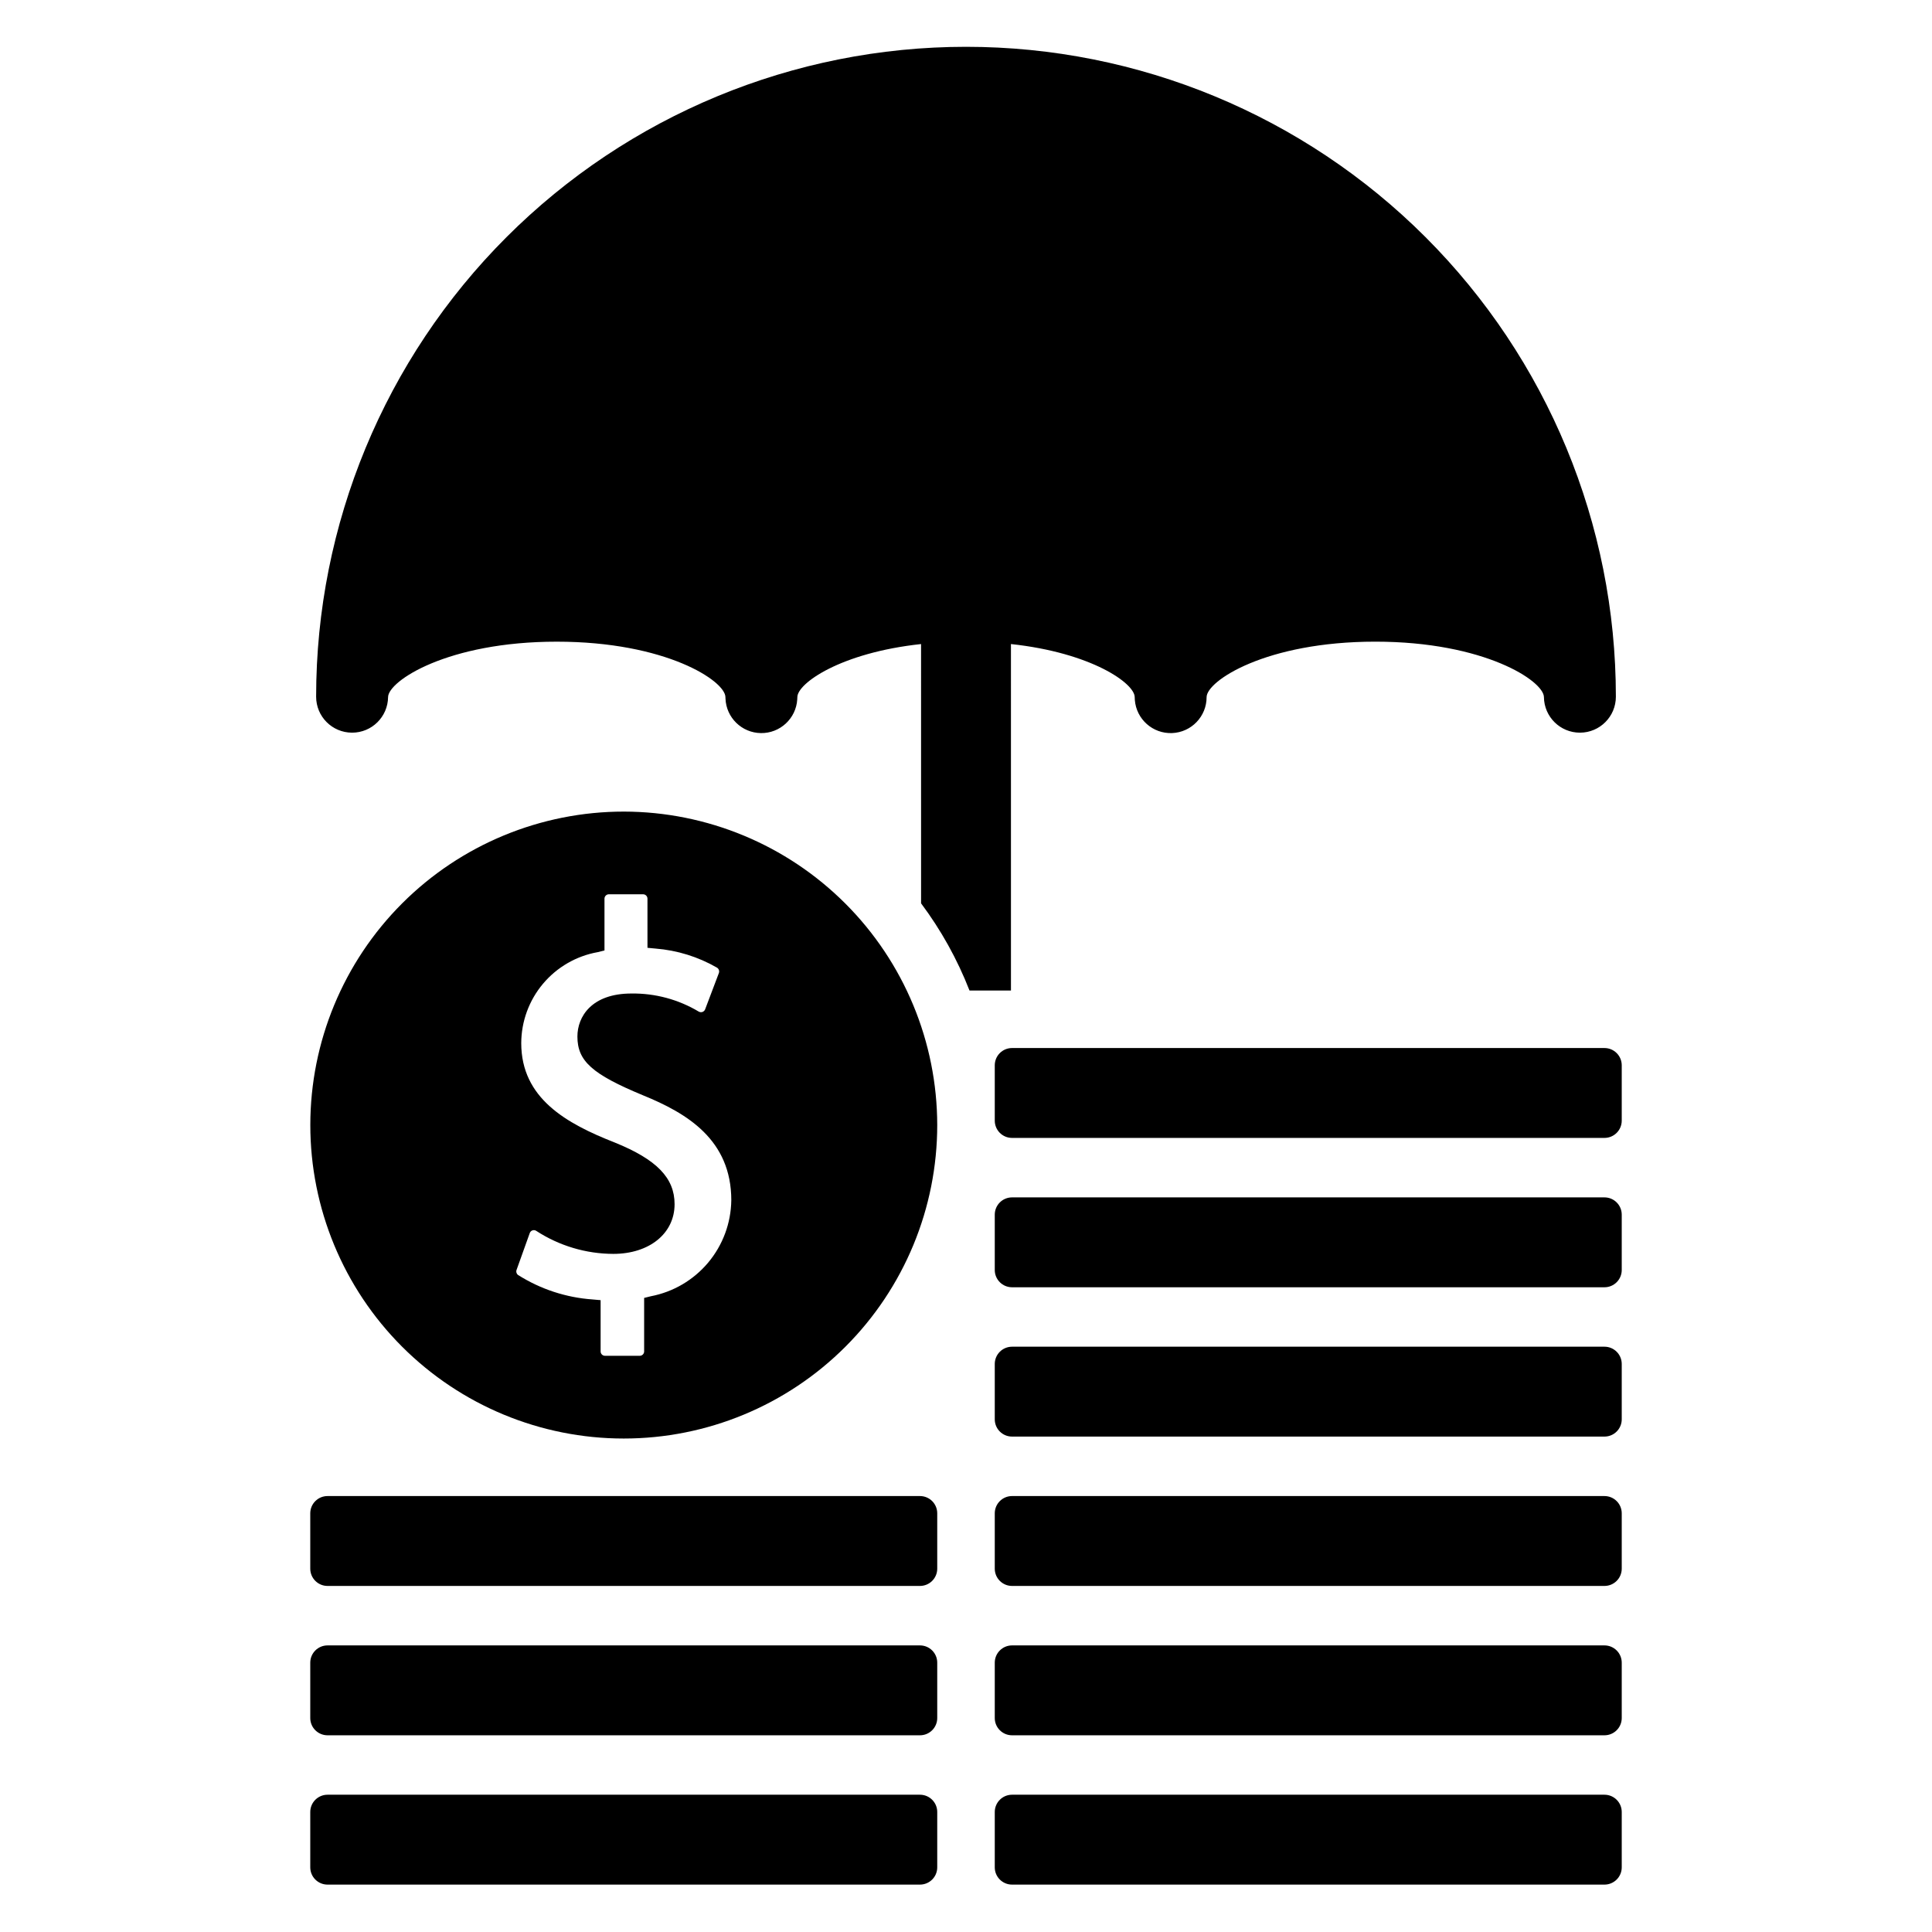
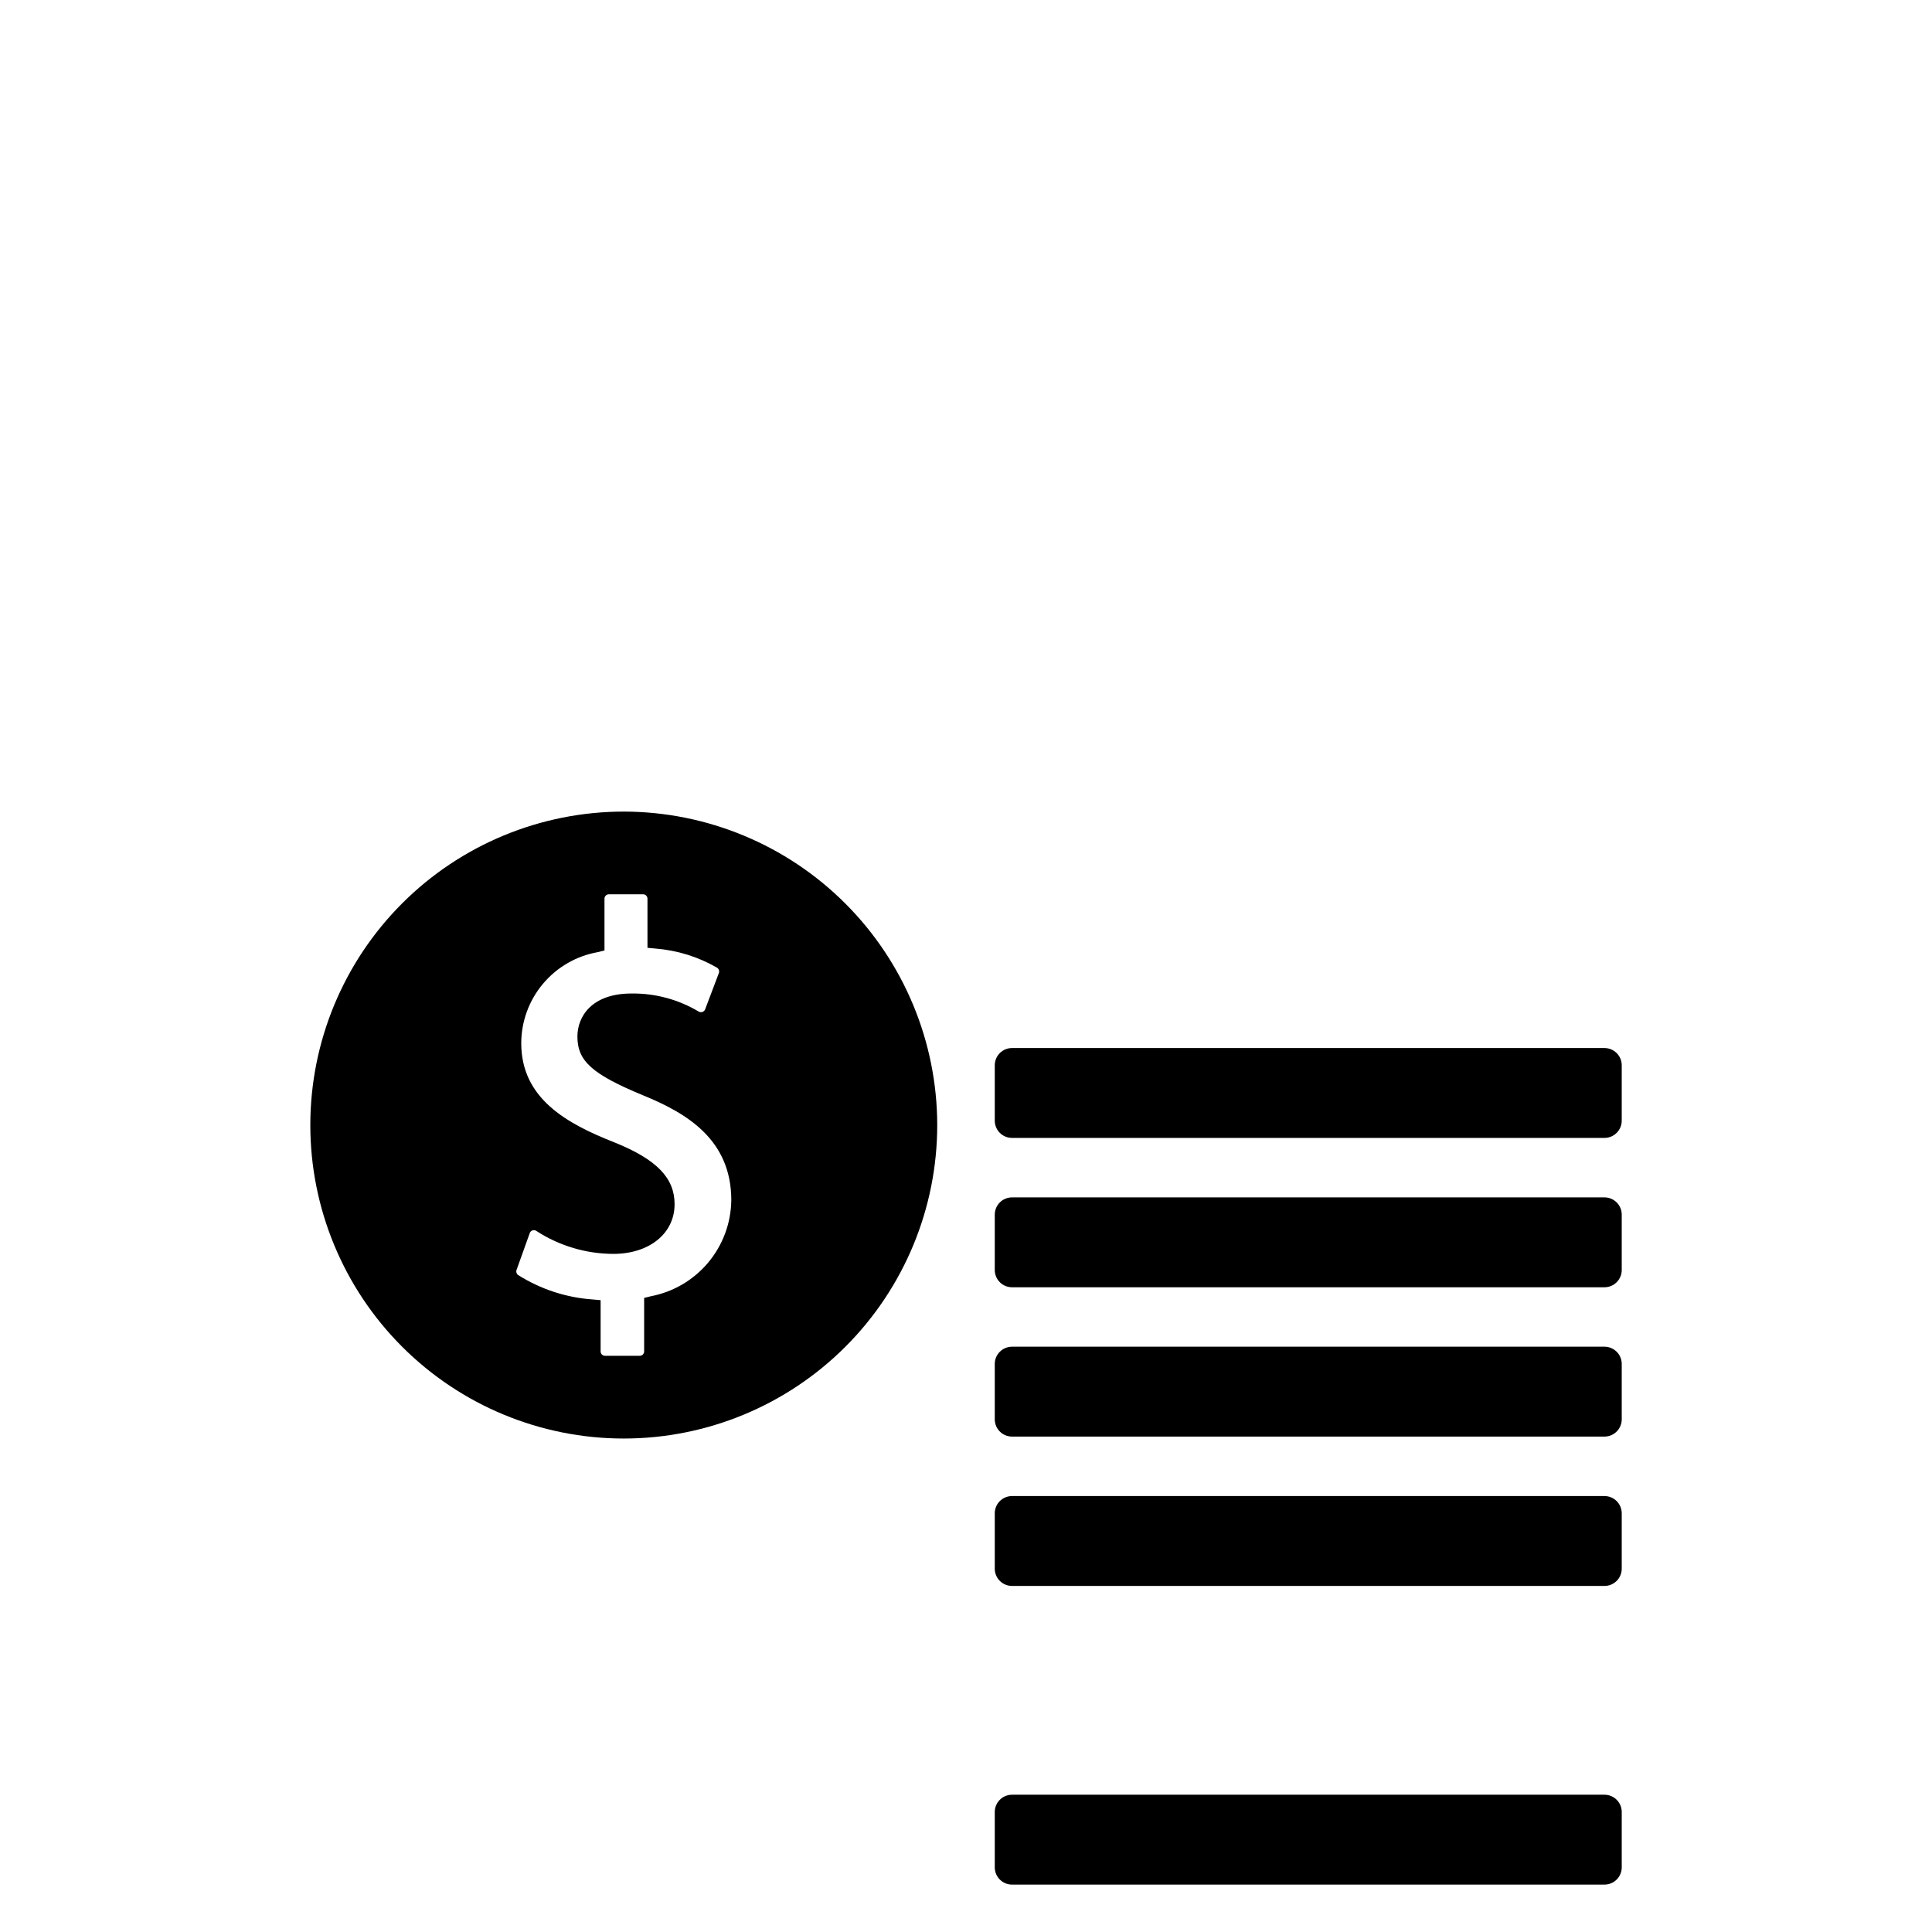
<svg xmlns="http://www.w3.org/2000/svg" fill="#000000" width="800px" height="800px" version="1.1" viewBox="144 144 512 512">
  <g>
-     <path d="m411.91 314.68c21.383 2.305 32.797 10.434 32.797 14.074 0 0.047 0.008 0.105 0.008 0.145 0.008 0.211 0.008 0.41 0.027 0.609v-0.004c0.402 5.102 4.762 8.973 9.871 8.77 5.113-0.203 9.152-4.406 9.148-9.523 0-4.269 15.664-14.703 44.707-14.703 28.938 0 44.648 10.426 44.688 14.691v0.004c0.059 5.223 4.312 9.426 9.539 9.422h0.047c5.246-0.027 9.484-4.289 9.48-9.535 0-45.68-18.145-89.484-50.441-121.78-32.301-32.301-76.105-50.445-121.78-50.445-45.68 0-89.484 18.145-121.78 50.445-32.301 32.297-50.445 76.102-50.445 121.78-0.004 5.246 4.234 9.508 9.48 9.535h0.047c5.227 0.004 9.477-4.199 9.539-9.422 0.039-4.269 15.758-14.691 44.695-14.691 29.004 0 44.668 10.414 44.707 14.691l0.004 0.152c0 0.078 0.008 0.133 0.008 0.199 0.18 5.074 4.309 9.113 9.383 9.184 5.074 0.074 9.312-3.852 9.637-8.914v-0.105c0.008-0.172 0.027-0.332 0.027-0.504 0-3.641 11.406-11.766 32.785-14.074l0.004 68.715c5.301 7.086 9.617 14.855 12.832 23.098h10.988z" />
    <path d="m412.2 619.62h157c2.527 0 4.578 2.051 4.578 4.578v14.664c0 2.531-2.051 4.578-4.578 4.578h-157c-2.527 0-4.578-2.047-4.578-4.578v-14.664c0-2.527 2.051-4.578 4.578-4.578z" />
    <path d="m412.2 461.32h157c2.527 0 4.578 2.047 4.578 4.578v14.664c0 2.527-2.047 4.578-4.578 4.578h-157c-2.527 0-4.578-2.051-4.578-4.578v-14.664c0-1.215 0.48-2.379 1.34-3.238 0.859-0.859 2.023-1.34 3.238-1.34z" />
    <path d="m412.2 500.89h157c2.527 0 4.578 2.047 4.578 4.574v14.668c0 2.527-2.047 4.578-4.578 4.578h-157c-2.527 0-4.578-2.051-4.578-4.578v-14.668c0-1.211 0.48-2.375 1.34-3.234 0.859-0.859 2.023-1.34 3.238-1.34z" />
    <path d="m412.2 540.47h157c2.527 0 4.578 2.047 4.578 4.574v14.668c0 2.527-2.051 4.578-4.578 4.578h-157c-2.527 0-4.578-2.051-4.578-4.578v-14.668c0-2.527 2.051-4.574 4.578-4.574z" />
-     <path d="m412.2 580.05h157c2.527 0 4.578 2.051 4.578 4.578v14.668c0 2.527-2.051 4.574-4.578 4.574h-157c-2.527 0-4.578-2.047-4.578-4.574v-14.668c0-2.527 2.051-4.578 4.578-4.578z" />
    <path d="m412.2 421.74h157c2.527 0 4.578 2.051 4.578 4.578v14.664c0 2.527-2.051 4.578-4.578 4.578h-157c-2.527 0-4.578-2.051-4.578-4.578v-14.664c0-1.215 0.48-2.379 1.34-3.238 0.859-0.859 2.023-1.34 3.238-1.34z" />
    <path d="m309.34 359.08c-22.035-0.008-43.172 8.738-58.758 24.316-15.582 15.574-24.34 36.707-24.344 58.742s8.746 43.168 24.324 58.75c15.582 15.582 36.711 24.336 58.746 24.336 22.035 0 43.168-8.758 58.746-24.34s24.328-36.715 24.324-58.75c-0.031-22.016-8.789-43.121-24.355-58.688-15.566-15.57-36.672-24.332-58.684-24.367zm7.141 128.44-1.777 0.441v14.188h0.004c-0.008 0.637-0.531 1.152-1.168 1.152h-9.207c-0.641 0-1.16-0.516-1.164-1.152v-13.594l-2.121-0.188c-7.019-0.492-13.809-2.719-19.754-6.481-0.418-0.305-0.582-0.848-0.406-1.328l3.504-9.785v-0.004c0.121-0.34 0.395-0.605 0.742-0.715 0.113-0.039 0.23-0.059 0.352-0.059 0.23 0 0.453 0.074 0.641 0.207 6.07 3.949 13.152 6.066 20.395 6.09 9.566 0 16.25-5.414 16.25-13.172 0-6.949-4.727-11.828-15.828-16.328-12.883-5.047-24.809-11.734-24.809-26.352 0.02-5.758 2.059-11.328 5.766-15.734s8.84-7.371 14.512-8.379l1.781-0.441v-13.738c0.008-0.645 0.531-1.16 1.176-1.156h9.051c0.641 0 1.16 0.516 1.164 1.156v13.031l2.117 0.199h-0.004c5.746 0.453 11.316 2.18 16.309 5.055 0.48 0.293 0.691 0.883 0.508 1.414l-3.652 9.648h0.004c-0.129 0.312-0.383 0.562-0.703 0.68-0.316 0.109-0.664 0.082-0.961-0.074-5.391-3.227-11.57-4.894-17.852-4.812-10.582 0-14.332 6.141-14.332 11.402 0 6.504 3.906 9.992 17.418 15.59 11.555 4.715 23.367 11.703 23.367 27.82l-0.004-0.004c-0.082 6.043-2.25 11.875-6.133 16.508-3.883 4.629-9.246 7.777-15.184 8.914z" />
-     <path d="m230.8 540.47h157c2.531 0 4.578 2.047 4.578 4.574v14.668c0 2.527-2.047 4.578-4.578 4.578h-157c-2.527 0-4.578-2.051-4.578-4.578v-14.668c0-2.527 2.051-4.574 4.578-4.574z" />
-     <path d="m230.8 580.05h157c2.531 0 4.578 2.051 4.578 4.578v14.668c0 2.527-2.047 4.574-4.578 4.574h-157c-2.527 0-4.578-2.047-4.578-4.574v-14.668c0-2.527 2.051-4.578 4.578-4.578z" />
-     <path d="m230.8 619.62h157c2.531 0 4.578 2.051 4.578 4.578v14.664c0 2.531-2.047 4.578-4.578 4.578h-157c-2.527 0-4.578-2.047-4.578-4.578v-14.664c0-2.527 2.051-4.578 4.578-4.578z" />
  </g>
</svg>